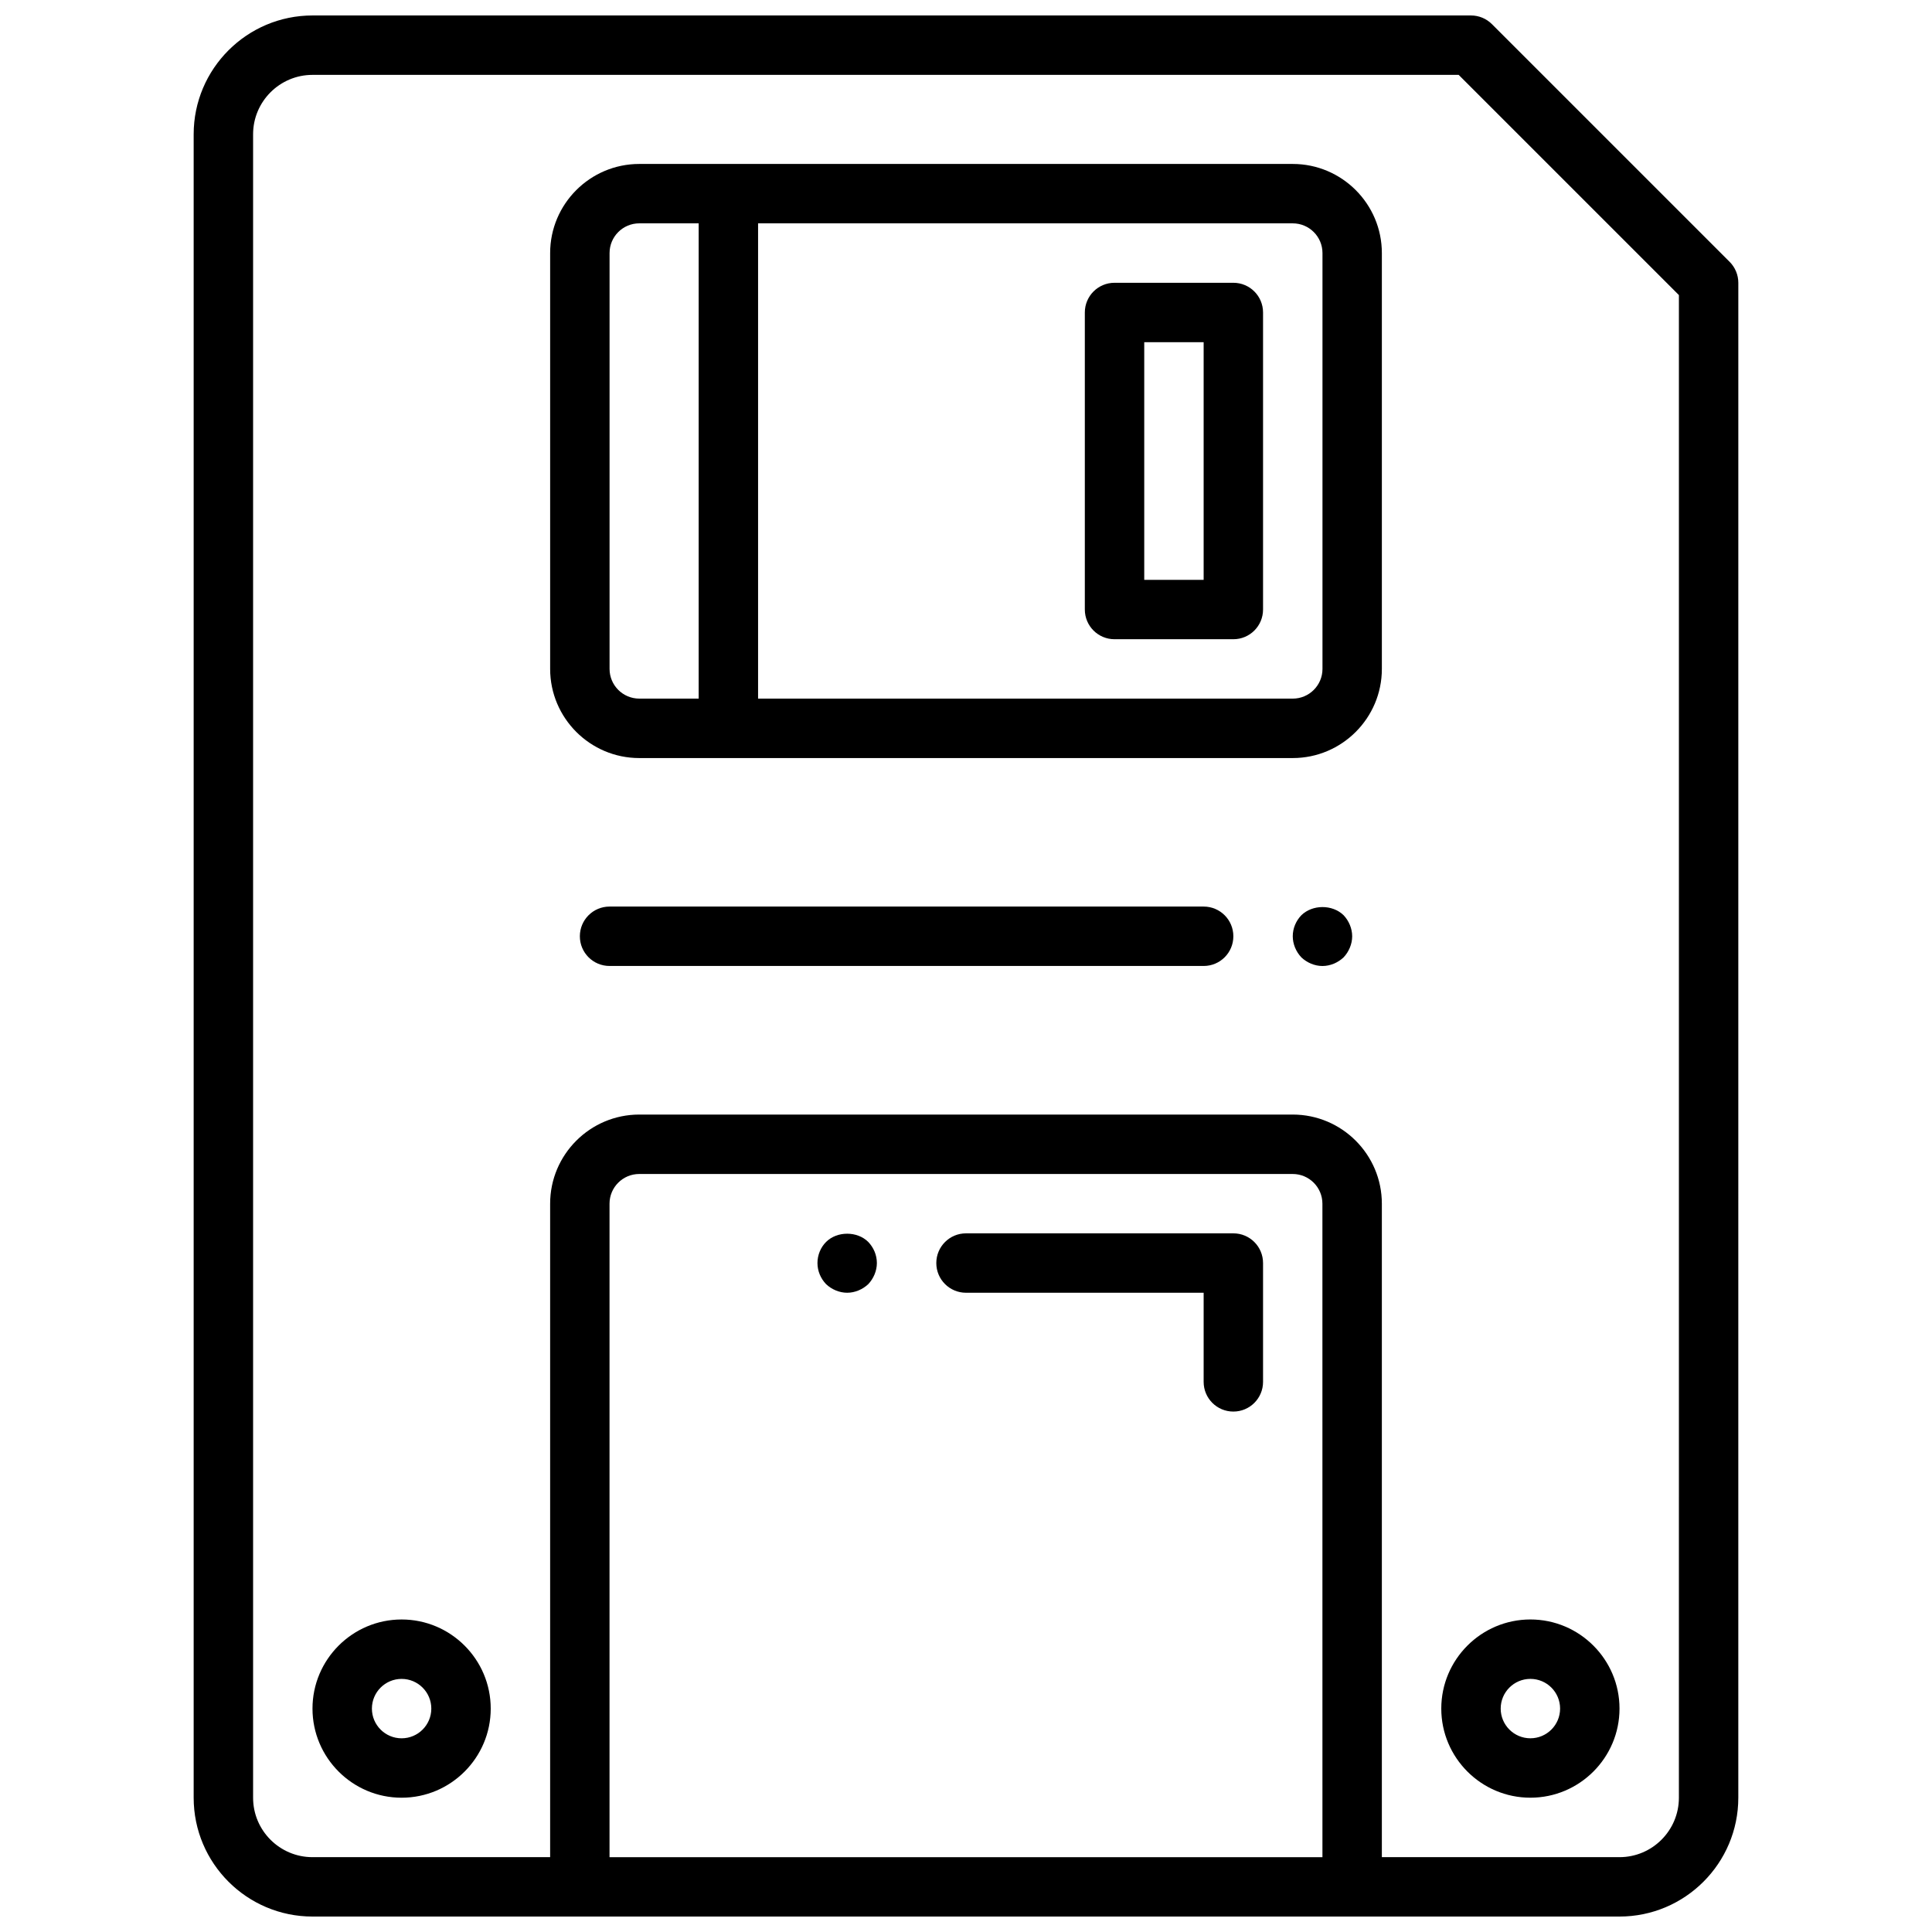
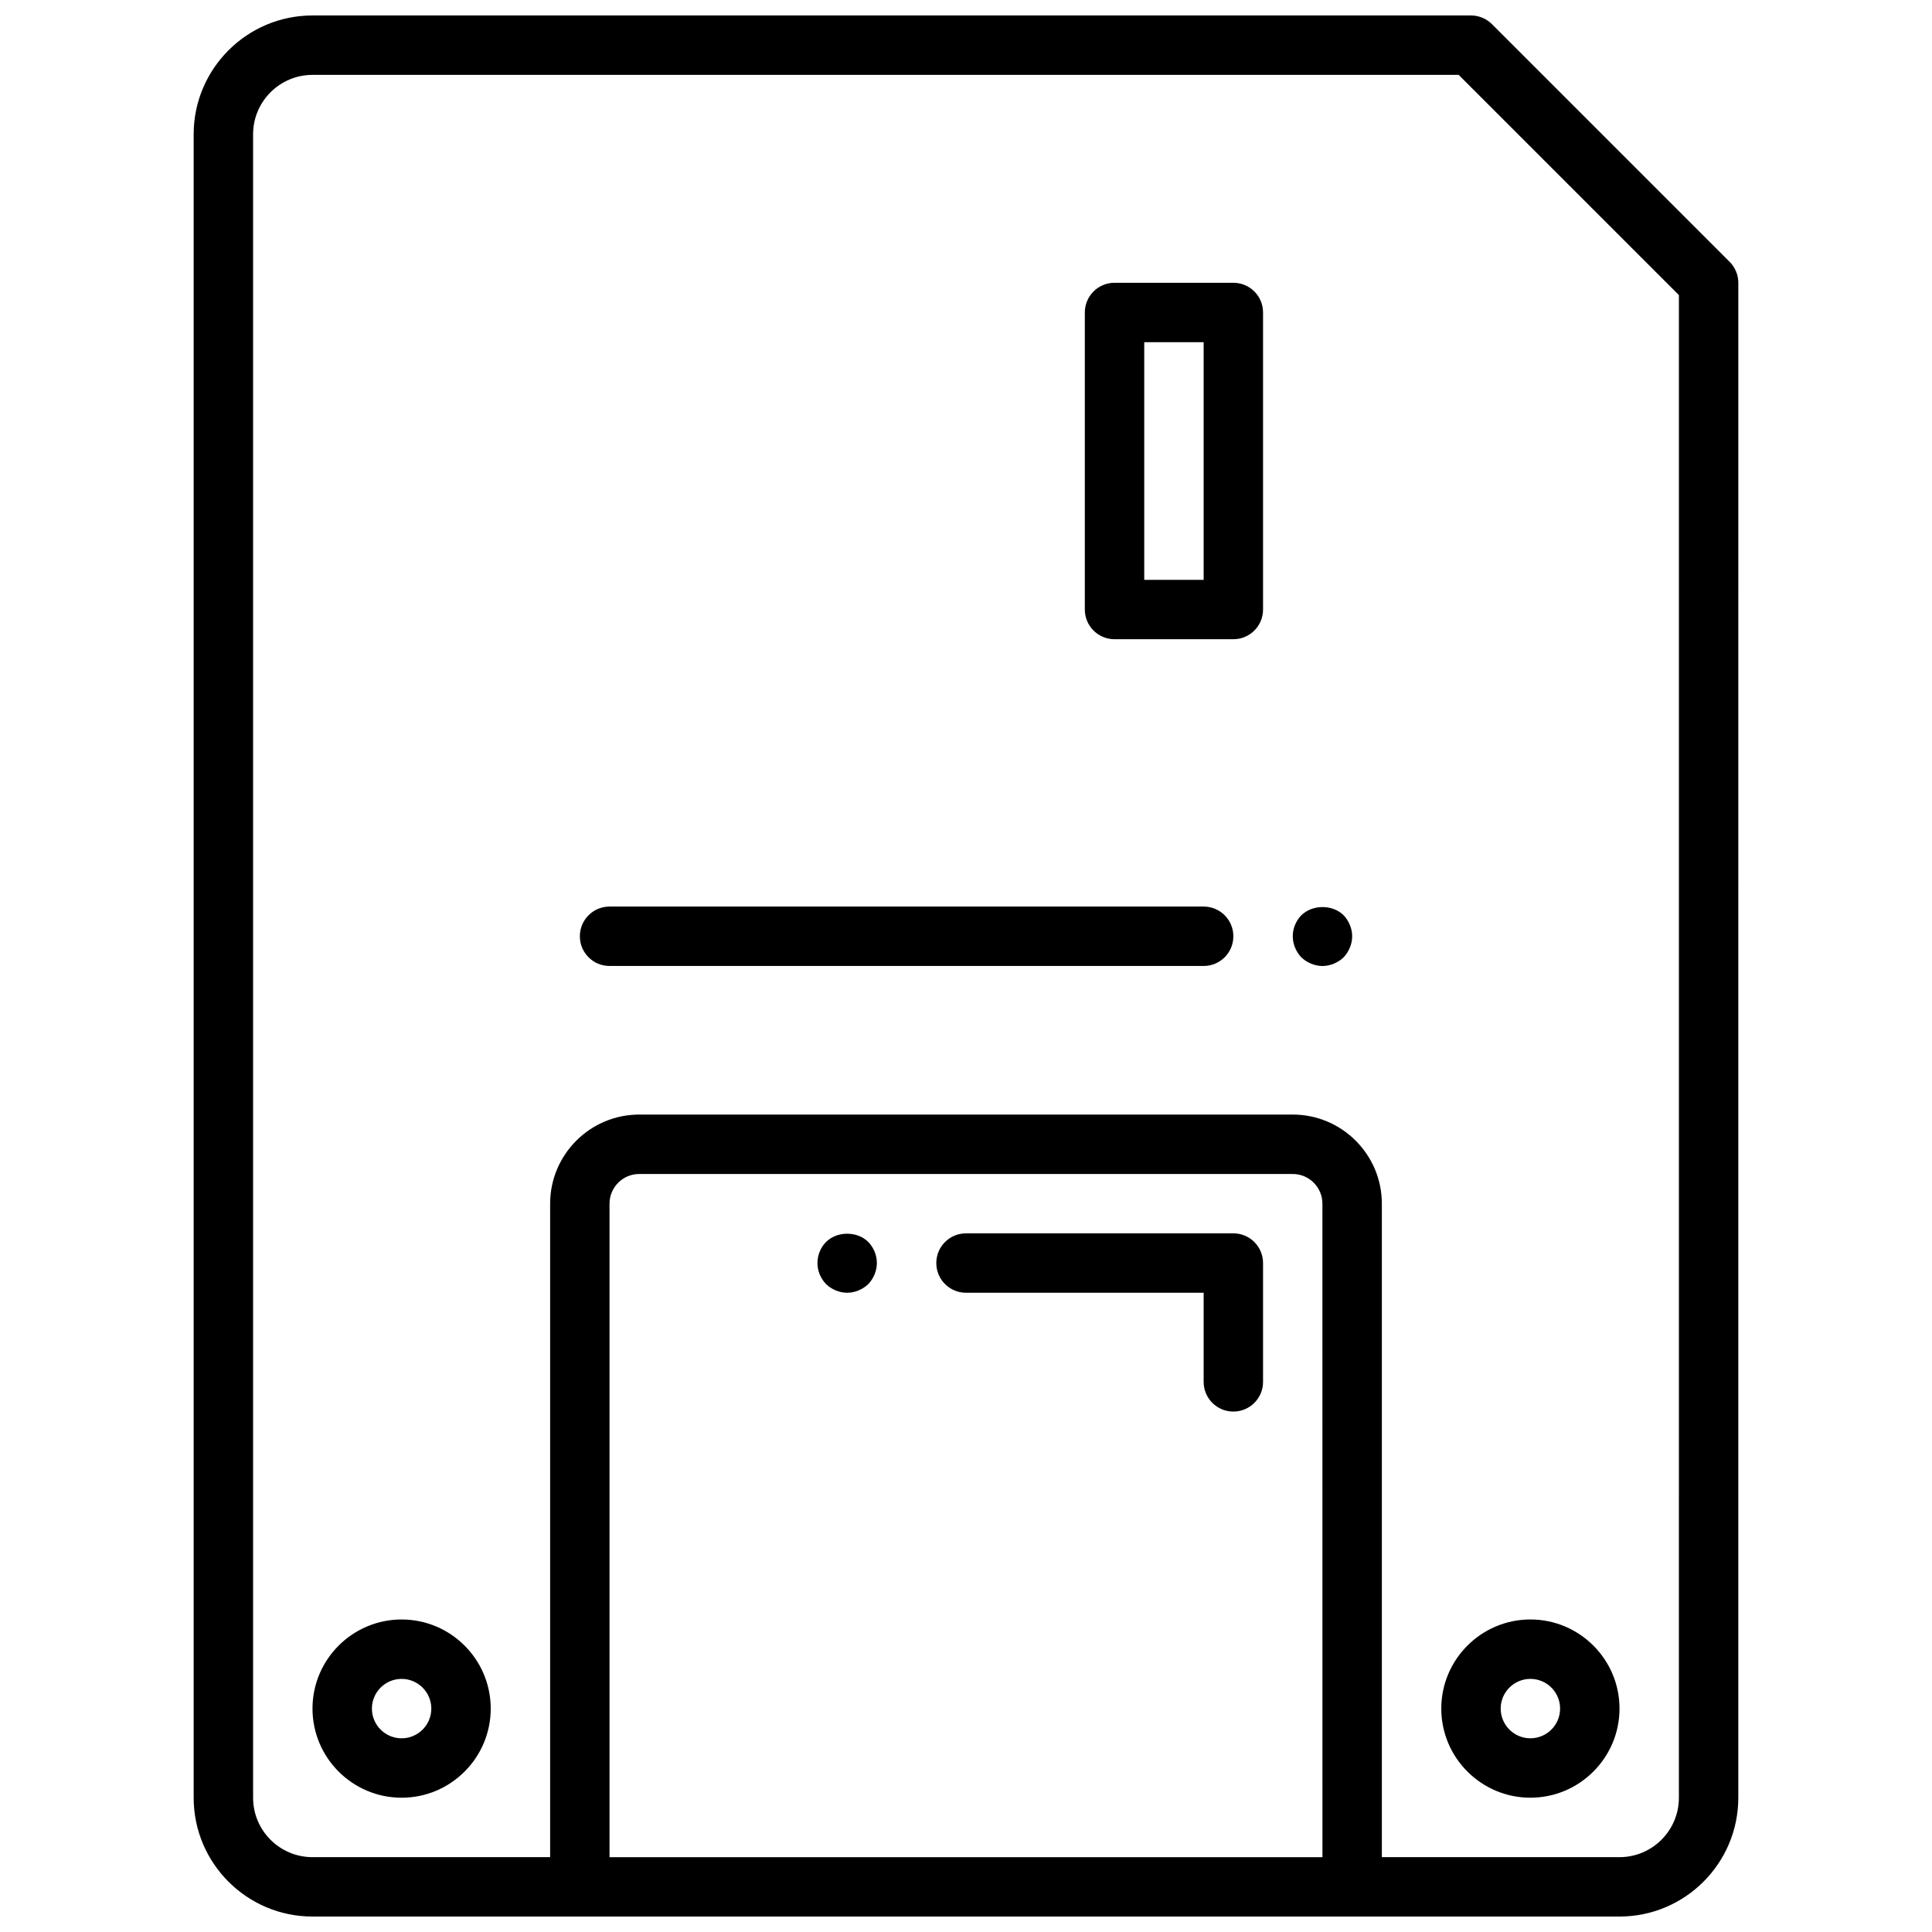
<svg xmlns="http://www.w3.org/2000/svg" width="800px" height="800px" version="1.1" viewBox="144 144 512 512">
  <defs>
    <clipPath id="a">
      <path d="m195 148.09h410v503.81h-410z" />
    </clipPath>
  </defs>
  <g clip-path="url(#a)">
    <path d="m602.36 213.38-62.977-62.977c-1.477-1.477-3.469-2.305-5.562-2.305h-307.01c-17.363 0-31.488 14.121-31.488 31.488v440.83c0 17.367 14.121 31.488 31.488 31.488h346.37c17.367 0 31.488-14.121 31.488-31.488l0.004-401.47c0-2.094-0.836-4.086-2.309-5.566zm-107.9 422.79h-188.93v-173.18c0-4.344 3.527-7.871 7.871-7.871h173.18c4.344 0 7.871 3.527 7.871 7.871zm94.465-15.746c0 8.684-7.07 15.742-15.742 15.742h-62.977v-173.18c0-13.02-10.598-23.617-23.617-23.617h-173.18c-13.02 0-23.617 10.598-23.617 23.617v173.18h-62.977c-8.684 0-15.742-7.062-15.742-15.742v-440.84c0-8.676 7.062-15.742 15.742-15.742h303.75l58.363 58.359z" />
  </g>
-   <path d="m486.59 187.45h-173.18c-13.02 0-23.617 10.598-23.617 23.617v110.21c0 13.02 10.598 23.617 23.617 23.617h173.18c13.02 0 23.617-10.598 23.617-23.617v-110.21c0-13.02-10.598-23.617-23.617-23.617zm-181.05 133.82v-110.21c0-4.344 3.527-7.871 7.871-7.871h15.742v125.95h-15.742c-4.344-0.004-7.871-3.527-7.871-7.875zm188.93 0c0 4.344-3.527 7.871-7.871 7.871h-141.7v-125.95h141.7c4.344 0 7.871 3.527 7.871 7.871z" />
  <path d="m470.85 470.85h-70.848c-4.352 0-7.871 3.519-7.871 7.871s3.519 7.871 7.871 7.871h62.977v23.617c0 4.352 3.519 7.871 7.871 7.871 4.352 0 7.871-3.519 7.871-7.871v-31.488c0-4.352-3.519-7.871-7.871-7.871z" />
  <path d="m362.92 473.13c-1.426 1.418-2.285 3.457-2.285 5.59 0 2.125 0.859 4.094 2.281 5.59 1.492 1.418 3.547 2.281 5.594 2.281s4.086-0.867 5.59-2.281c1.414-1.496 2.281-3.543 2.281-5.59 0-2.133-0.867-4.102-2.281-5.59-2.914-2.91-8.27-2.91-11.18 0z" />
  <path d="m549.57 620.41c13.02 0 23.617-10.598 23.617-23.617s-10.598-23.617-23.617-23.617c-13.02 0-23.617 10.598-23.617 23.617 0 13.023 10.598 23.617 23.617 23.617zm0-31.488c4.344 0 7.871 3.527 7.871 7.871s-3.527 7.871-7.871 7.871-7.871-3.527-7.871-7.871 3.527-7.871 7.871-7.871z" />
  <path d="m250.43 573.18c-13.02 0-23.617 10.598-23.617 23.617s10.598 23.617 23.617 23.617c13.02 0 23.617-10.598 23.617-23.617 0-13.023-10.598-23.617-23.617-23.617zm0 31.488c-4.344 0-7.871-3.527-7.871-7.871s3.527-7.871 7.871-7.871 7.871 3.527 7.871 7.871-3.523 7.871-7.871 7.871z" />
  <path d="m470.85 218.94h-31.488c-4.352 0-7.871 3.519-7.871 7.871v78.719c0 4.352 3.519 7.871 7.871 7.871h31.488c4.352 0 7.871-3.519 7.871-7.871v-78.719c0-4.352-3.519-7.871-7.871-7.871zm-7.871 78.723h-15.742v-62.977h15.742z" />
  <path d="m462.98 384.25h-157.44c-4.352 0-7.871 3.519-7.871 7.871s3.519 7.871 7.871 7.871h157.44c4.352 0 7.871-3.519 7.871-7.871s-3.519-7.871-7.871-7.871z" />
  <path d="m488.88 386.54c-1.426 1.484-2.285 3.453-2.285 5.586 0 2.047 0.859 4.094 2.281 5.59 1.492 1.418 3.547 2.285 5.59 2.285 2.047 0 4.086-0.867 5.59-2.281 1.418-1.5 2.285-3.547 2.285-5.594s-0.867-4.102-2.281-5.59c-2.992-2.91-8.27-2.832-11.18 0.004z" />
</svg>